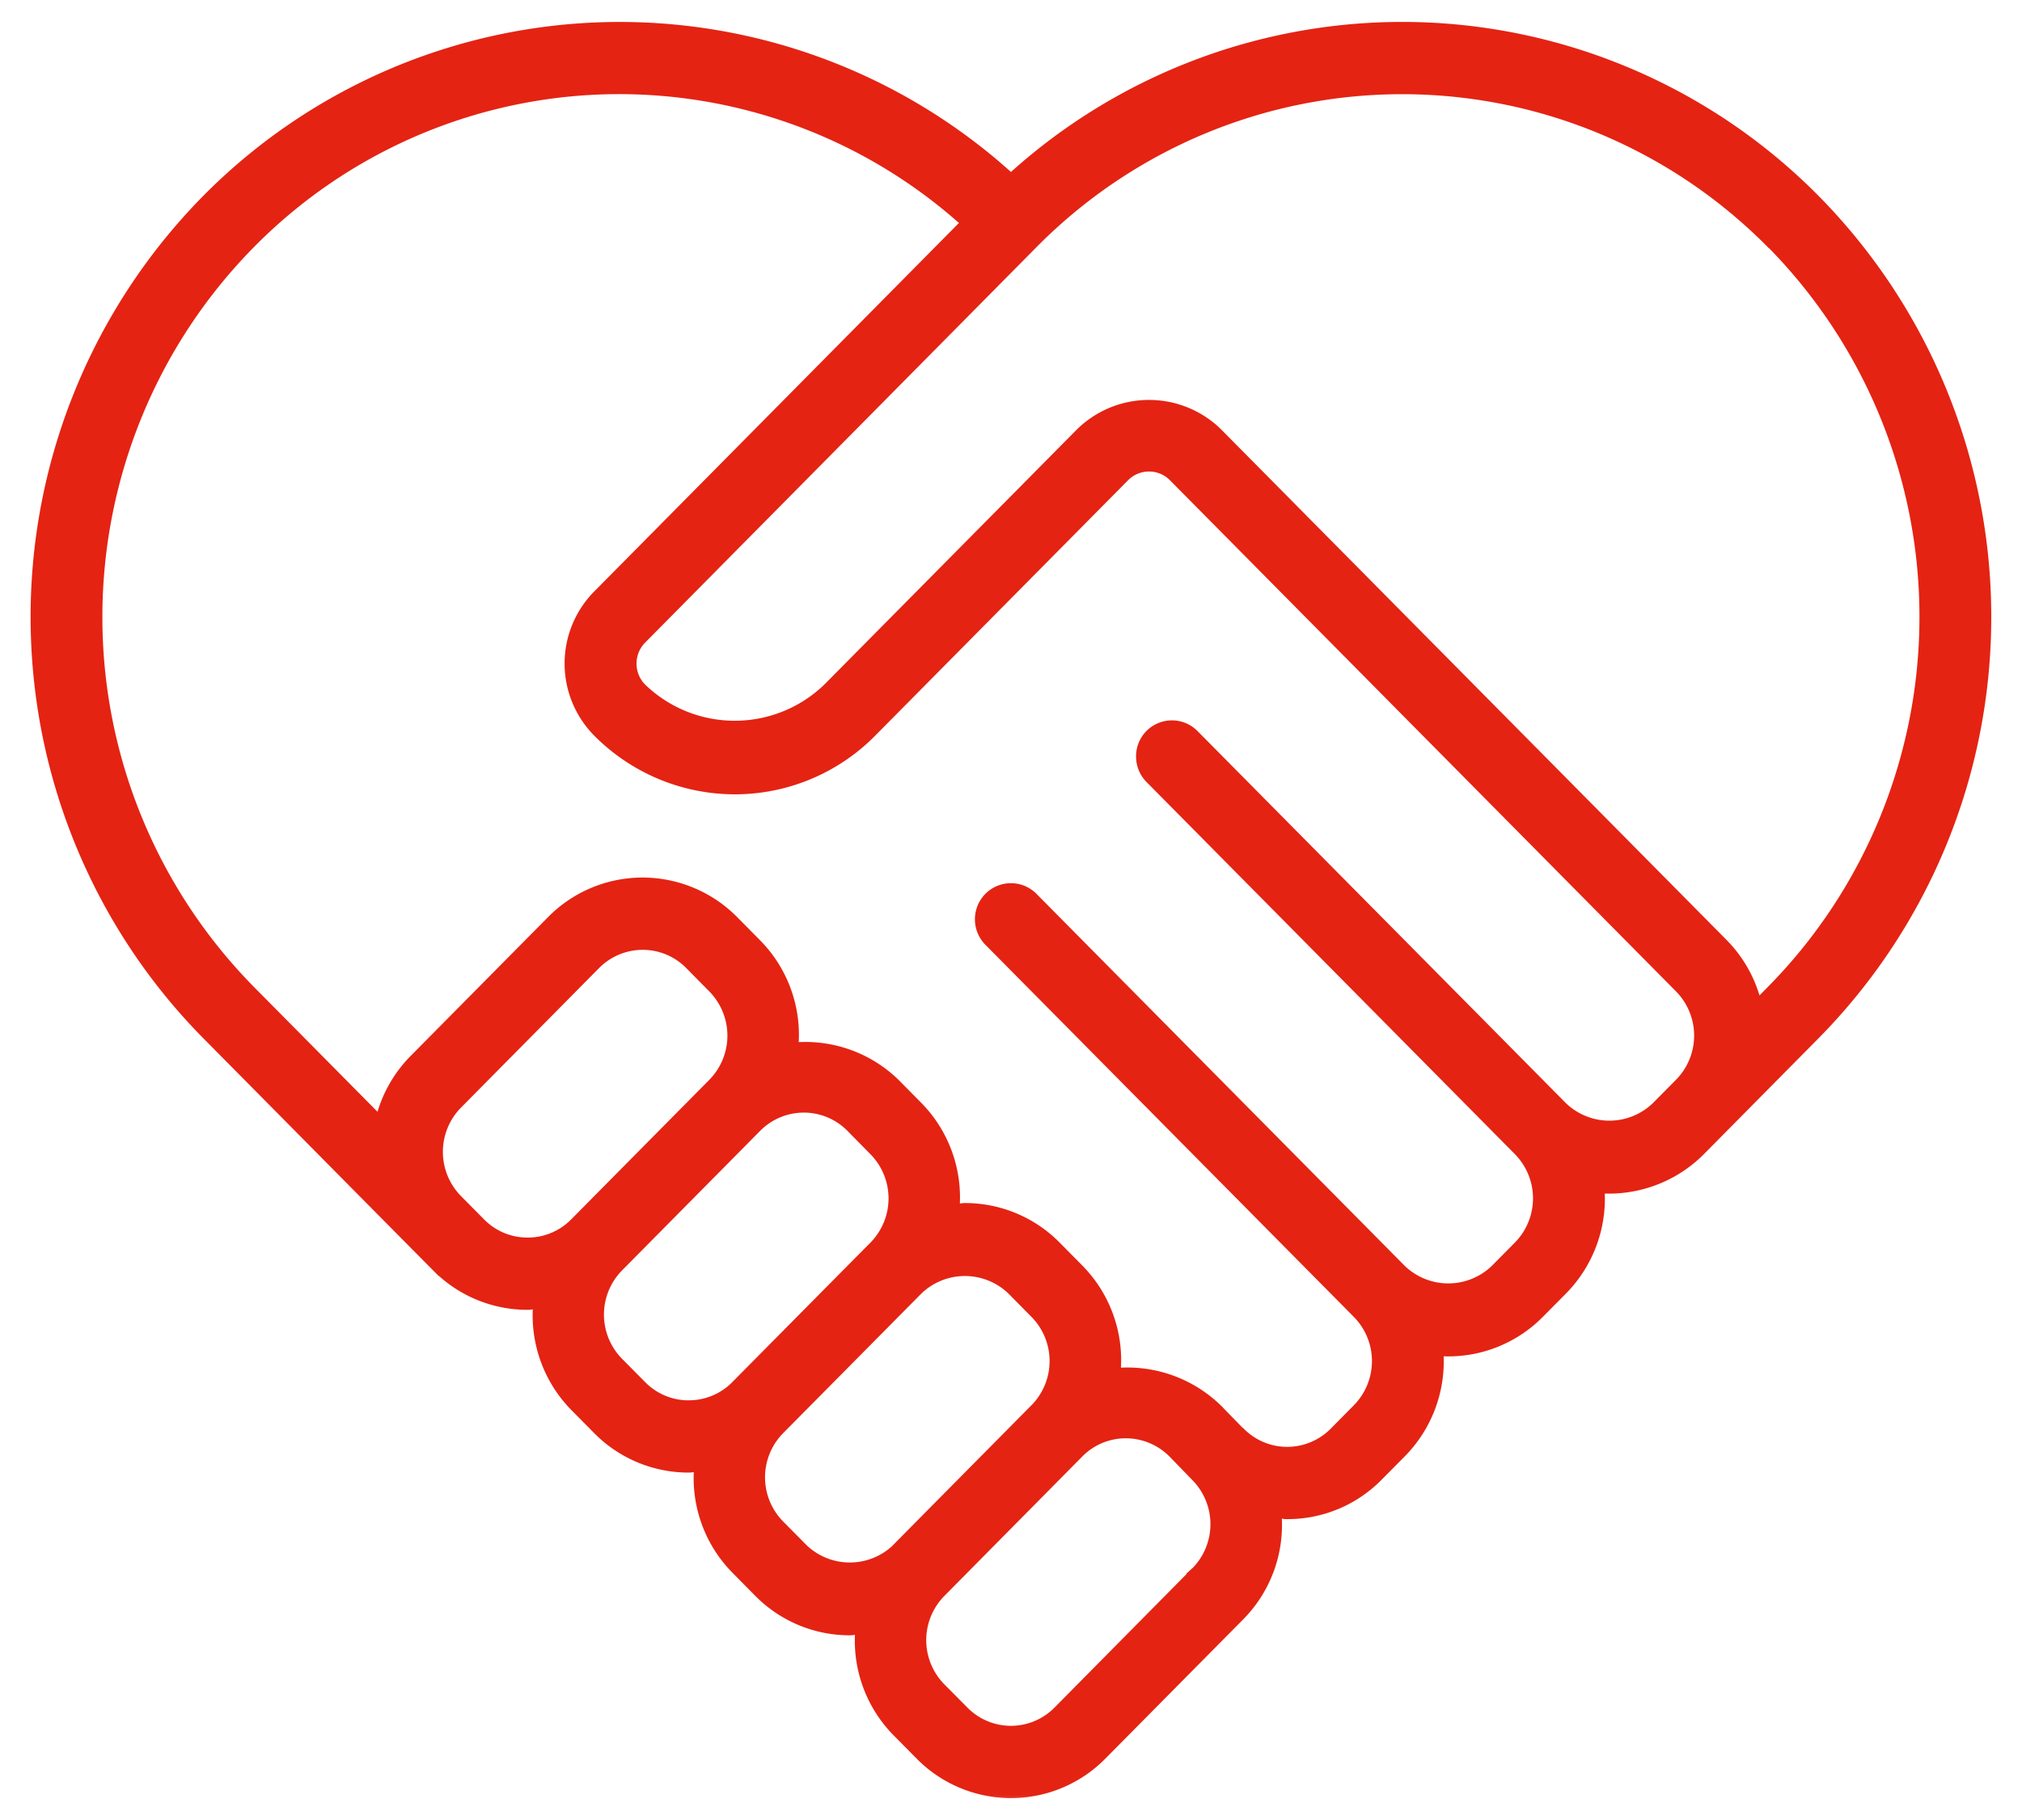
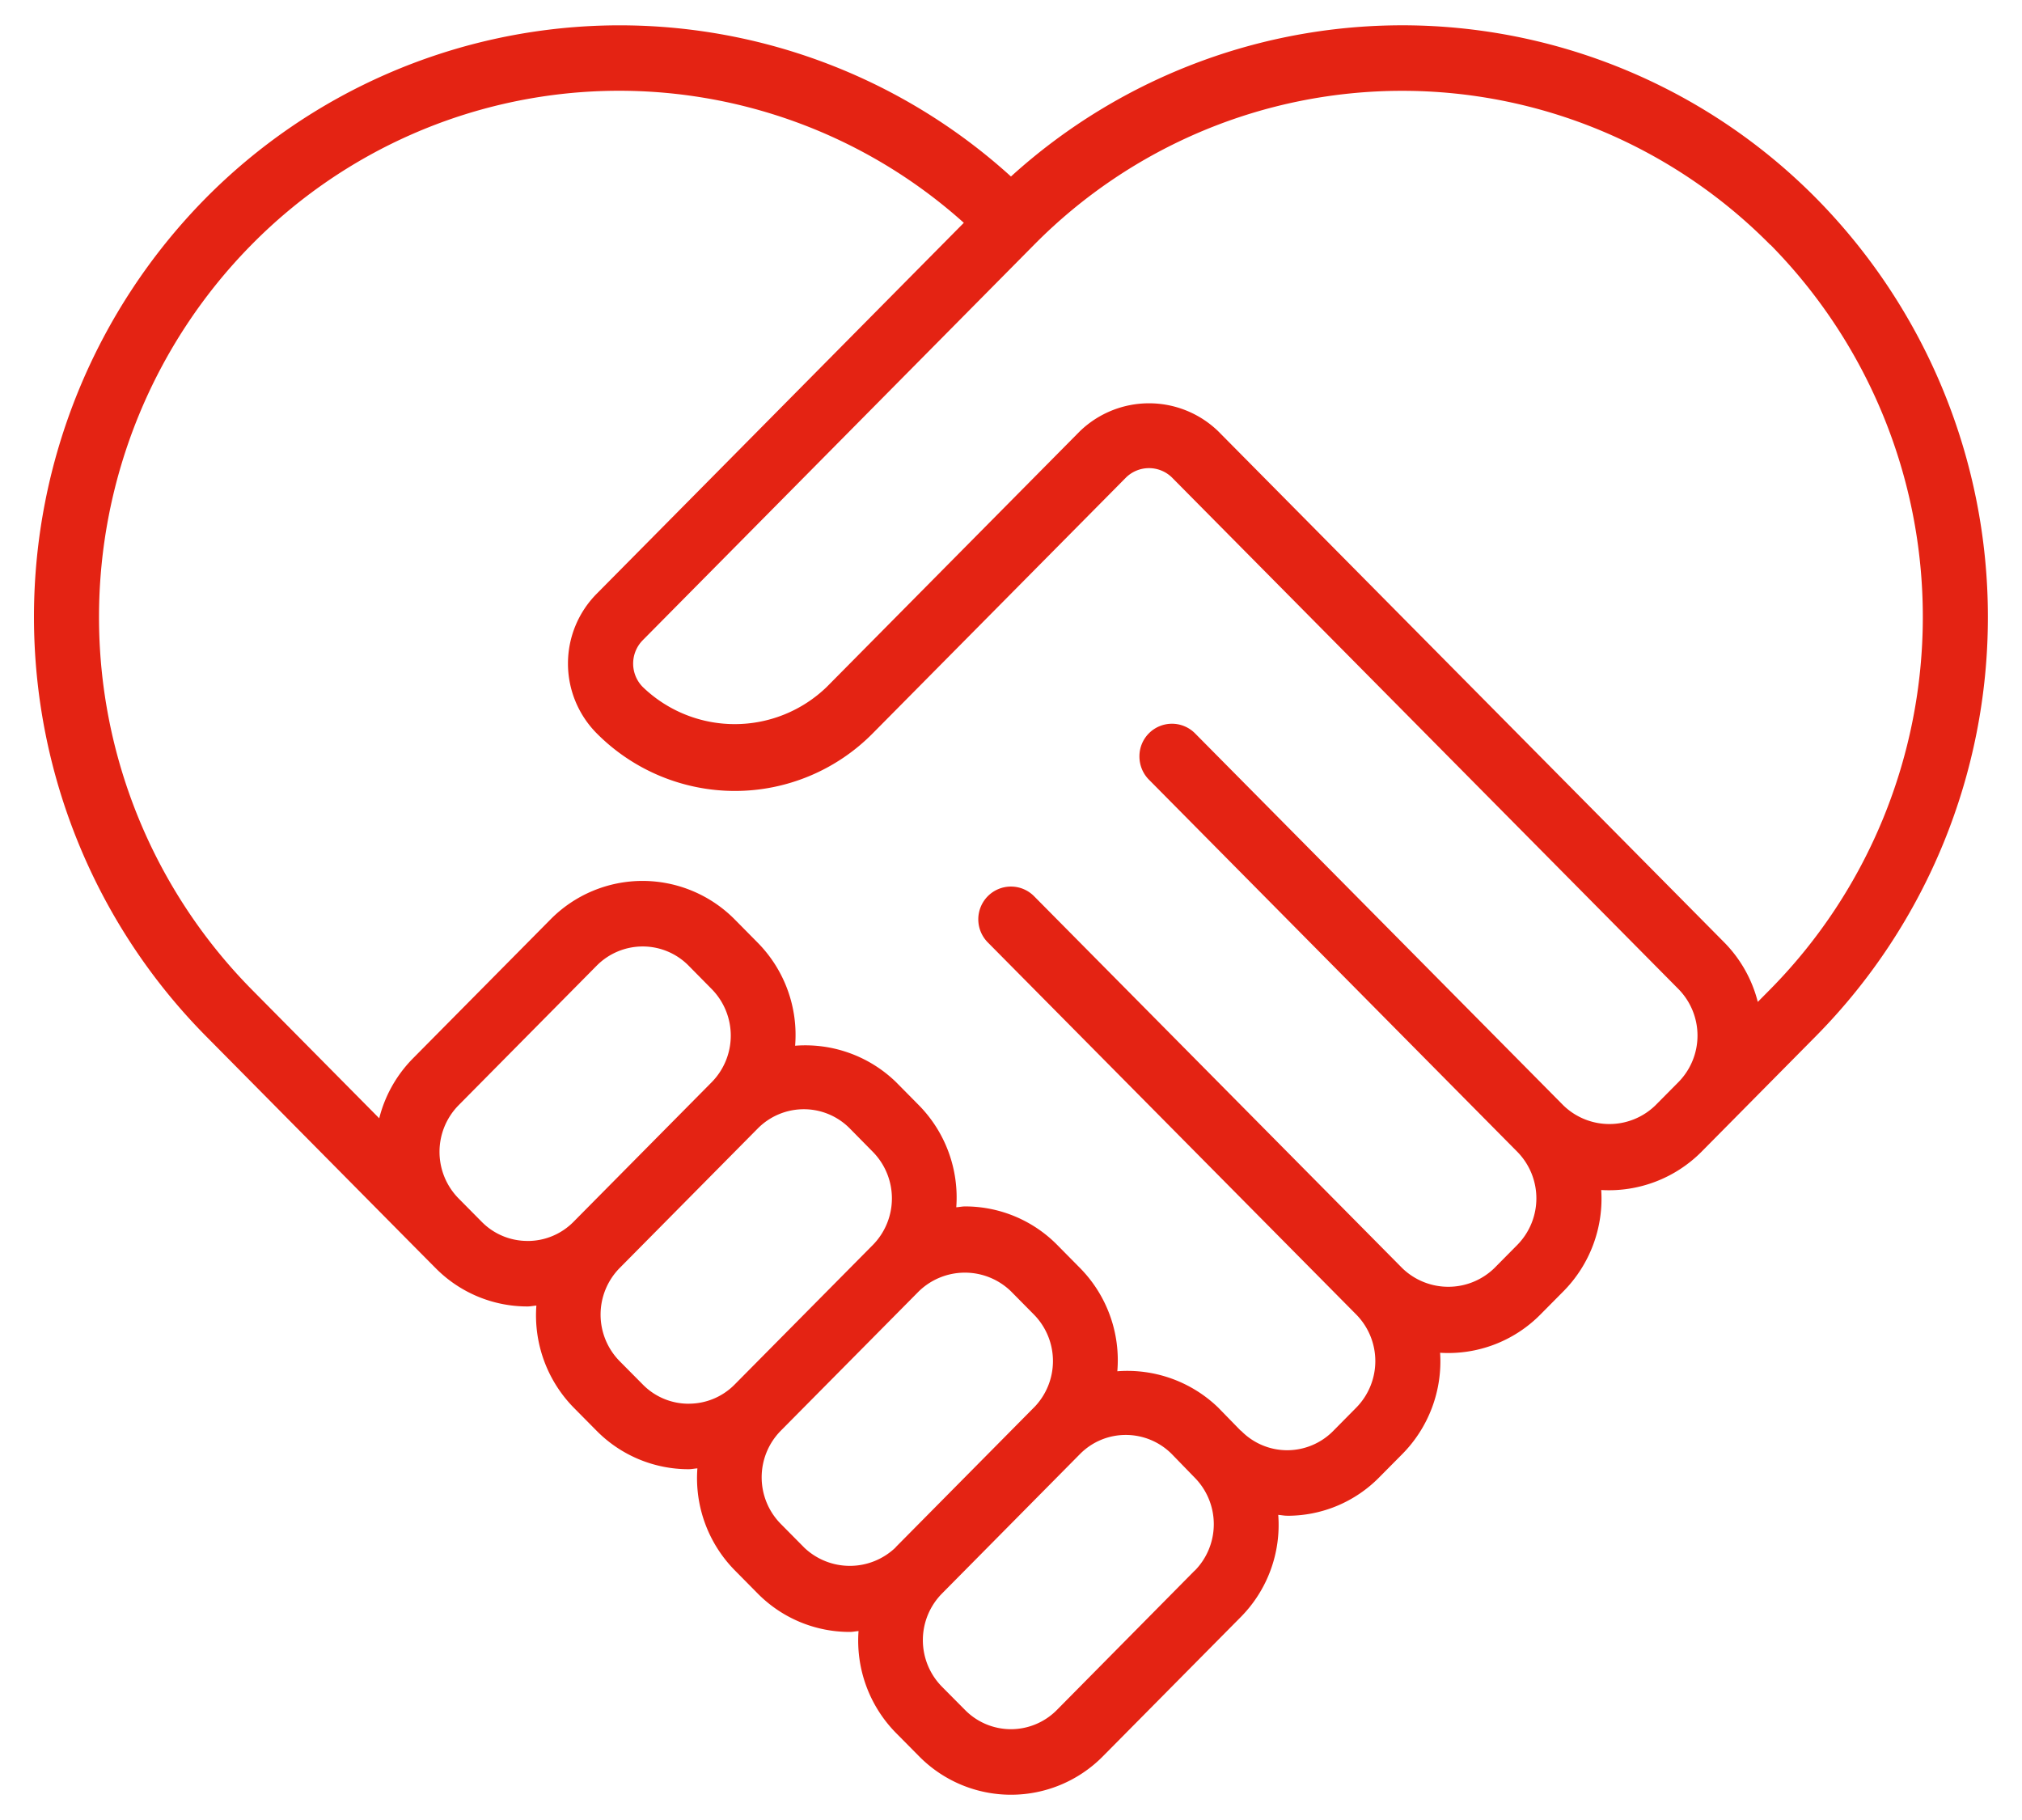
<svg xmlns="http://www.w3.org/2000/svg" width="60" height="54" viewBox="0 0 60 54" fill="none">
  <mask id="path-1-outside-1_481_41" maskUnits="userSpaceOnUse" x=".008" y="-.25" width="60" height="54" fill="#000">
-     <rect fill="#fff" x=".008" y="-.25" width="60" height="54" />
-     <path d="M38.196 44.973a3.815 3.815 0 002.733-1.142l.684-.69a3.91 3.91 0 001.12-3.004 3.845 3.845 0 002.977-1.135l.684-.69a3.908 3.908 0 001.12-3.004 3.872 3.872 0 002.977-1.136l.683-.69 2.731-2.76a17.68 17.68 0 005.083-12.413 17.68 17.68 0 00-5.083-12.414A17.29 17.29 0 0042.083.757a17.279 17.279 0 00-12.084 4.48A17.281 17.281 0 0017.914.758 17.292 17.292 0 006.091 5.893a17.682 17.682 0 00-5.083 12.414c0 4.65 1.827 9.113 5.083 12.415l6.147 6.21.683.688a3.828 3.828 0 002.733 1.143c.089 0 .174-.02.262-.026a3.91 3.91 0 001.102 3.022l.683.69a3.835 3.835 0 002.733 1.143c.089 0 .174-.02.26-.025a3.897 3.897 0 001.105 3.02l.682.69a3.834 3.834 0 002.735 1.143c.088 0 .173-.02.26-.025a3.902 3.902 0 001.103 3.014l.685.692a3.831 3.831 0 005.466.006l4.096-4.137a3.883 3.883 0 001.104-3.023c.088.006.174.025.263.025h.003zm14.34-37.71a15.725 15.725 0 014.521 11.042c0 4.137-1.625 8.105-4.521 11.042l-.376.38a3.865 3.865 0 00-.985-1.755L36.147 12.794a2.954 2.954 0 00-4.102 0l-7.513 7.588a3.93 3.93 0 01-5.46 0 .987.987 0 010-1.386L30.684 7.264a15.397 15.397 0 015.008-3.382 15.326 15.326 0 0111.83 0 15.397 15.397 0 015.008 3.382h.006zm-45.074 0A15.328 15.328 0 0117.902 2.7 15.317 15.317 0 0128.6 6.611l-10.898 11.01a2.941 2.941 0 000 4.133 5.784 5.784 0 004.1 1.714 5.755 5.755 0 004.1-1.714l7.513-7.588a.975.975 0 011.36 0l15.028 15.177a1.968 1.968 0 010 2.766l-.684.69a1.96 1.96 0 01-2.726 0l-10.93-11.038a.965.965 0 00-1.652.684c0 .258.101.506.282.688l10.929 11.039a1.97 1.97 0 010 2.767l-.683.69a1.963 1.963 0 01-2.726 0l-10.93-11.04a.967.967 0 00-1.368-.002.974.974 0 00-.003 1.375l10.932 11.04a1.969 1.969 0 010 2.764l-.683.691a1.921 1.921 0 01-1.364.572 1.911 1.911 0 01-1.364-.572c0-.005-.013-.007-.019-.011l-.663-.68a3.881 3.881 0 00-2.996-1.08 3.898 3.898 0 00-1.1-3.057l-.683-.691a3.838 3.838 0 00-2.735-1.143c-.088 0-.174.02-.261.025a3.901 3.901 0 00-1.102-3.02l-.684-.692a3.865 3.865 0 00-2.996-1.081 3.896 3.896 0 00-1.108-3.055l-.683-.691a3.855 3.855 0 00-2.734-1.144 3.839 3.839 0 00-2.735 1.144l-4.097 4.139a3.87 3.87 0 00-.984 1.76l-3.792-3.83a15.726 15.726 0 01-4.523-11.043c0-4.137 1.626-8.106 4.523-11.043zm8.193 29.556a1.902 1.902 0 01-1.363-.57l-.683-.69a1.971 1.971 0 010-2.767l4.097-4.14a1.921 1.921 0 011.364-.57 1.911 1.911 0 011.364.57l.683.692a1.97 1.97 0 010 2.767L17.02 36.25a1.91 1.91 0 01-1.364.57zm4.78 4.83a1.902 1.902 0 01-1.362-.571l-.684-.69a1.97 1.97 0 010-2.767l4.098-4.14a1.925 1.925 0 011.364-.57 1.916 1.916 0 011.365.57l.682.692a1.97 1.97 0 010 2.768l-4.097 4.137a1.91 1.91 0 01-1.365.57zm3.419 4.258l-.684-.691a1.967 1.967 0 010-2.767l4.098-4.138a1.963 1.963 0 012.728 0l.683.691a1.968 1.968 0 010 2.762l-.006.005-4.095 4.137v.005a1.961 1.961 0 01-2.724-.003v-.001zm11.6.69l-4.093 4.139a1.92 1.92 0 01-1.362.57 1.912 1.912 0 01-1.362-.57l-.686-.691a1.968 1.968 0 010-2.763l4.099-4.143a1.907 1.907 0 011.353-.564 1.927 1.927 0 011.367.566l.676.696a1.966 1.966 0 01.011 2.761h-.004z" />
-   </mask>
+     </mask>
  <path d="M38.196 44.973a3.815 3.815 0 002.733-1.142l.684-.69a3.91 3.91 0 001.12-3.004 3.845 3.845 0 002.977-1.135l.684-.69a3.908 3.908 0 001.12-3.004 3.872 3.872 0 002.977-1.136l.683-.69 2.731-2.76a17.68 17.68 0 005.083-12.413 17.68 17.68 0 00-5.083-12.414A17.29 17.29 0 0042.083.757a17.279 17.279 0 00-12.084 4.48A17.281 17.281 0 0017.914.758 17.292 17.292 0 006.091 5.893a17.682 17.682 0 00-5.083 12.414c0 4.65 1.827 9.113 5.083 12.415l6.147 6.21.683.688a3.828 3.828 0 002.733 1.143c.089 0 .174-.02.262-.026a3.91 3.91 0 001.102 3.022l.683.69a3.835 3.835 0 002.733 1.143c.089 0 .174-.02.26-.025a3.897 3.897 0 001.105 3.02l.682.69a3.834 3.834 0 002.735 1.143c.088 0 .173-.02.26-.025a3.902 3.902 0 001.103 3.014l.685.692a3.831 3.831 0 005.466.006l4.096-4.137a3.883 3.883 0 001.104-3.023c.088.006.174.025.263.025h.003zm14.34-37.71a15.725 15.725 0 014.521 11.042c0 4.137-1.625 8.105-4.521 11.042l-.376.38a3.865 3.865 0 00-.985-1.755L36.147 12.794a2.954 2.954 0 00-4.102 0l-7.513 7.588a3.93 3.93 0 01-5.46 0 .987.987 0 010-1.386L30.684 7.264a15.397 15.397 0 015.008-3.382 15.326 15.326 0 0111.83 0 15.397 15.397 0 015.008 3.382h.006zm-45.074 0A15.328 15.328 0 0117.902 2.7 15.317 15.317 0 0128.6 6.611l-10.898 11.01a2.941 2.941 0 000 4.133 5.784 5.784 0 004.1 1.714 5.755 5.755 0 004.1-1.714l7.513-7.588a.975.975 0 011.36 0l15.028 15.177a1.968 1.968 0 010 2.766l-.684.69a1.96 1.96 0 01-2.726 0l-10.93-11.038a.965.965 0 00-1.652.684c0 .258.101.506.282.688l10.929 11.039a1.97 1.97 0 010 2.767l-.683.69a1.963 1.963 0 01-2.726 0l-10.93-11.04a.967.967 0 00-1.368-.002.974.974 0 00-.003 1.375l10.932 11.04a1.969 1.969 0 010 2.764l-.683.691a1.921 1.921 0 01-1.364.572 1.911 1.911 0 01-1.364-.572c0-.005-.013-.007-.019-.011l-.663-.68a3.881 3.881 0 00-2.996-1.08 3.898 3.898 0 00-1.1-3.057l-.683-.691a3.838 3.838 0 00-2.735-1.143c-.088 0-.174.02-.261.025a3.901 3.901 0 00-1.102-3.02l-.684-.692a3.865 3.865 0 00-2.996-1.081 3.896 3.896 0 00-1.108-3.055l-.683-.691a3.855 3.855 0 00-2.734-1.144 3.839 3.839 0 00-2.735 1.144l-4.097 4.139a3.87 3.87 0 00-.984 1.76l-3.792-3.83a15.726 15.726 0 01-4.523-11.043c0-4.137 1.626-8.106 4.523-11.043zm8.193 29.556a1.902 1.902 0 01-1.363-.57l-.683-.69a1.971 1.971 0 010-2.767l4.097-4.14a1.921 1.921 0 011.364-.57 1.911 1.911 0 011.364.57l.683.692a1.97 1.97 0 010 2.767L17.02 36.25a1.91 1.91 0 01-1.364.57zm4.78 4.83a1.902 1.902 0 01-1.362-.571l-.684-.69a1.97 1.97 0 010-2.767l4.098-4.14a1.925 1.925 0 011.364-.57 1.916 1.916 0 011.365.57l.682.692a1.97 1.97 0 010 2.768l-4.097 4.137a1.91 1.91 0 01-1.365.57zm3.419 4.258l-.684-.691a1.967 1.967 0 010-2.767l4.098-4.138a1.963 1.963 0 012.728 0l.683.691a1.968 1.968 0 010 2.762l-.006.005-4.095 4.137v.005a1.961 1.961 0 01-2.724-.003v-.001zm11.6.69l-4.093 4.139a1.92 1.92 0 01-1.362.57 1.912 1.912 0 01-1.362-.57l-.686-.691a1.968 1.968 0 010-2.763l4.099-4.143a1.907 1.907 0 011.353-.564 1.927 1.927 0 011.367.566l.676.696a1.966 1.966 0 01.011 2.761h-.004z" fill="#e42313" />
-   <path d="M38.196 44.973a3.815 3.815 0 002.733-1.142l.684-.69a3.91 3.91 0 001.12-3.004 3.845 3.845 0 002.977-1.135l.684-.69a3.908 3.908 0 001.12-3.004 3.872 3.872 0 002.977-1.136l.683-.69 2.731-2.76a17.68 17.68 0 005.083-12.413 17.68 17.68 0 00-5.083-12.414A17.29 17.29 0 0042.083.757a17.279 17.279 0 00-12.084 4.48A17.281 17.281 0 0017.914.758 17.292 17.292 0 006.091 5.893a17.682 17.682 0 00-5.083 12.414c0 4.65 1.827 9.113 5.083 12.415l6.147 6.21.683.688a3.828 3.828 0 002.733 1.143c.089 0 .174-.02.262-.026a3.91 3.91 0 001.102 3.022l.683.69a3.835 3.835 0 002.733 1.143c.089 0 .174-.02.26-.025a3.897 3.897 0 001.105 3.02l.682.69a3.834 3.834 0 002.735 1.143c.088 0 .173-.02.26-.025a3.902 3.902 0 001.103 3.014l.685.692a3.831 3.831 0 005.466.006l4.096-4.137a3.883 3.883 0 001.104-3.023c.088.006.174.025.263.025h.003zm14.34-37.71a15.725 15.725 0 014.521 11.042c0 4.137-1.625 8.105-4.521 11.042l-.376.38a3.865 3.865 0 00-.985-1.755L36.147 12.794a2.954 2.954 0 00-4.102 0l-7.513 7.588a3.93 3.93 0 01-5.46 0 .987.987 0 010-1.386L30.684 7.264a15.397 15.397 0 015.008-3.382 15.326 15.326 0 0111.83 0 15.397 15.397 0 015.008 3.382h.006zm-45.074 0A15.328 15.328 0 0117.902 2.7 15.317 15.317 0 0128.6 6.611l-10.898 11.01a2.941 2.941 0 000 4.133 5.784 5.784 0 004.1 1.714 5.755 5.755 0 004.1-1.714l7.513-7.588a.975.975 0 011.36 0l15.028 15.177a1.968 1.968 0 010 2.766l-.684.69a1.96 1.96 0 01-2.726 0l-10.93-11.038a.965.965 0 00-1.652.684c0 .258.101.506.282.688l10.929 11.039a1.97 1.97 0 010 2.767l-.683.69a1.963 1.963 0 01-2.726 0l-10.93-11.04a.967.967 0 00-1.368-.002.974.974 0 00-.003 1.375l10.932 11.04a1.969 1.969 0 010 2.764l-.683.691a1.921 1.921 0 01-1.364.572 1.911 1.911 0 01-1.364-.572c0-.005-.013-.007-.019-.011l-.663-.68a3.881 3.881 0 00-2.996-1.08 3.898 3.898 0 00-1.1-3.057l-.683-.691a3.838 3.838 0 00-2.735-1.143c-.088 0-.174.02-.261.025a3.901 3.901 0 00-1.102-3.02l-.684-.692a3.865 3.865 0 00-2.996-1.081 3.896 3.896 0 00-1.108-3.055l-.683-.691a3.855 3.855 0 00-2.734-1.144 3.839 3.839 0 00-2.735 1.144l-4.097 4.139a3.87 3.87 0 00-.984 1.76l-3.792-3.83a15.726 15.726 0 01-4.523-11.043c0-4.137 1.626-8.106 4.523-11.043zm8.193 29.556a1.902 1.902 0 01-1.363-.57l-.683-.69a1.971 1.971 0 010-2.767l4.097-4.14a1.921 1.921 0 011.364-.57 1.911 1.911 0 011.364.57l.683.692a1.97 1.97 0 010 2.767L17.02 36.25a1.91 1.91 0 01-1.364.57zm4.78 4.83a1.902 1.902 0 01-1.362-.571l-.684-.69a1.97 1.97 0 010-2.767l4.098-4.14a1.925 1.925 0 011.364-.57 1.916 1.916 0 011.365.57l.682.692a1.97 1.97 0 010 2.768l-4.097 4.137a1.91 1.91 0 01-1.365.57zm3.419 4.258l-.684-.691a1.967 1.967 0 010-2.767l4.098-4.138a1.963 1.963 0 012.728 0l.683.691a1.968 1.968 0 010 2.762l-.006.005-4.095 4.137v.005a1.961 1.961 0 01-2.724-.003v-.001zm11.6.69l-4.093 4.139a1.92 1.92 0 01-1.362.57 1.912 1.912 0 01-1.362-.57l-.686-.691a1.968 1.968 0 010-2.763l4.099-4.143a1.907 1.907 0 011.353-.564 1.927 1.927 0 011.367.566l.676.696a1.966 1.966 0 01.011 2.761h-.004z" stroke="#e42313" stroke-width=".2" mask="url(#path-1-outside-1_481_41)" />
+   <path d="M38.196 44.973a3.815 3.815 0 002.733-1.142l.684-.69a3.91 3.91 0 001.12-3.004 3.845 3.845 0 002.977-1.135l.684-.69a3.908 3.908 0 001.12-3.004 3.872 3.872 0 002.977-1.136l.683-.69 2.731-2.76a17.68 17.68 0 005.083-12.413 17.68 17.68 0 00-5.083-12.414A17.29 17.29 0 0042.083.757a17.279 17.279 0 00-12.084 4.48A17.281 17.281 0 0017.914.758 17.292 17.292 0 006.091 5.893a17.682 17.682 0 00-5.083 12.414c0 4.65 1.827 9.113 5.083 12.415l6.147 6.21.683.688a3.828 3.828 0 002.733 1.143c.089 0 .174-.02.262-.026a3.91 3.91 0 001.102 3.022l.683.69a3.835 3.835 0 002.733 1.143c.089 0 .174-.02.26-.025a3.897 3.897 0 001.105 3.02l.682.69a3.834 3.834 0 002.735 1.143c.088 0 .173-.02.26-.025a3.902 3.902 0 001.103 3.014l.685.692a3.831 3.831 0 005.466.006l4.096-4.137a3.883 3.883 0 001.104-3.023c.088.006.174.025.263.025h.003zm14.34-37.71a15.725 15.725 0 014.521 11.042c0 4.137-1.625 8.105-4.521 11.042l-.376.38a3.865 3.865 0 00-.985-1.755L36.147 12.794a2.954 2.954 0 00-4.102 0l-7.513 7.588a3.93 3.93 0 01-5.46 0 .987.987 0 010-1.386L30.684 7.264a15.397 15.397 0 015.008-3.382 15.326 15.326 0 0111.83 0 15.397 15.397 0 015.008 3.382h.006zm-45.074 0A15.328 15.328 0 0117.902 2.7 15.317 15.317 0 0128.6 6.611l-10.898 11.01a2.941 2.941 0 000 4.133 5.784 5.784 0 004.1 1.714 5.755 5.755 0 004.1-1.714l7.513-7.588a.975.975 0 011.36 0l15.028 15.177a1.968 1.968 0 010 2.766l-.684.69a1.96 1.96 0 01-2.726 0l-10.93-11.038a.965.965 0 00-1.652.684c0 .258.101.506.282.688l10.929 11.039a1.97 1.97 0 010 2.767l-.683.69a1.963 1.963 0 01-2.726 0l-10.93-11.04a.967.967 0 00-1.368-.002.974.974 0 00-.003 1.375l10.932 11.04a1.969 1.969 0 010 2.764l-.683.691a1.921 1.921 0 01-1.364.572 1.911 1.911 0 01-1.364-.572c0-.005-.013-.007-.019-.011l-.663-.68a3.881 3.881 0 00-2.996-1.08 3.898 3.898 0 00-1.1-3.057l-.683-.691a3.838 3.838 0 00-2.735-1.143c-.088 0-.174.02-.261.025a3.901 3.901 0 00-1.102-3.02l-.684-.692a3.865 3.865 0 00-2.996-1.081 3.896 3.896 0 00-1.108-3.055l-.683-.691a3.855 3.855 0 00-2.734-1.144 3.839 3.839 0 00-2.735 1.144l-4.097 4.139a3.87 3.87 0 00-.984 1.76l-3.792-3.83a15.726 15.726 0 01-4.523-11.043c0-4.137 1.626-8.106 4.523-11.043zm8.193 29.556a1.902 1.902 0 01-1.363-.57l-.683-.69a1.971 1.971 0 010-2.767l4.097-4.14a1.921 1.921 0 011.364-.57 1.911 1.911 0 011.364.57l.683.692a1.97 1.97 0 010 2.767L17.02 36.25a1.91 1.91 0 01-1.364.57zm4.78 4.83a1.902 1.902 0 01-1.362-.571l-.684-.69a1.97 1.97 0 010-2.767l4.098-4.14a1.925 1.925 0 011.364-.57 1.916 1.916 0 011.365.57l.682.692a1.97 1.97 0 010 2.768l-4.097 4.137a1.91 1.91 0 01-1.365.57zm3.419 4.258l-.684-.691a1.967 1.967 0 010-2.767l4.098-4.138a1.963 1.963 0 012.728 0l.683.691a1.968 1.968 0 010 2.762l-.006.005-4.095 4.137v.005a1.961 1.961 0 01-2.724-.003v-.001zm11.6.69l-4.093 4.139a1.92 1.92 0 01-1.362.57 1.912 1.912 0 01-1.362-.57a1.968 1.968 0 010-2.763l4.099-4.143a1.907 1.907 0 011.353-.564 1.927 1.927 0 011.367.566l.676.696a1.966 1.966 0 01.011 2.761h-.004z" stroke="#e42313" stroke-width=".2" mask="url(#path-1-outside-1_481_41)" />
</svg>